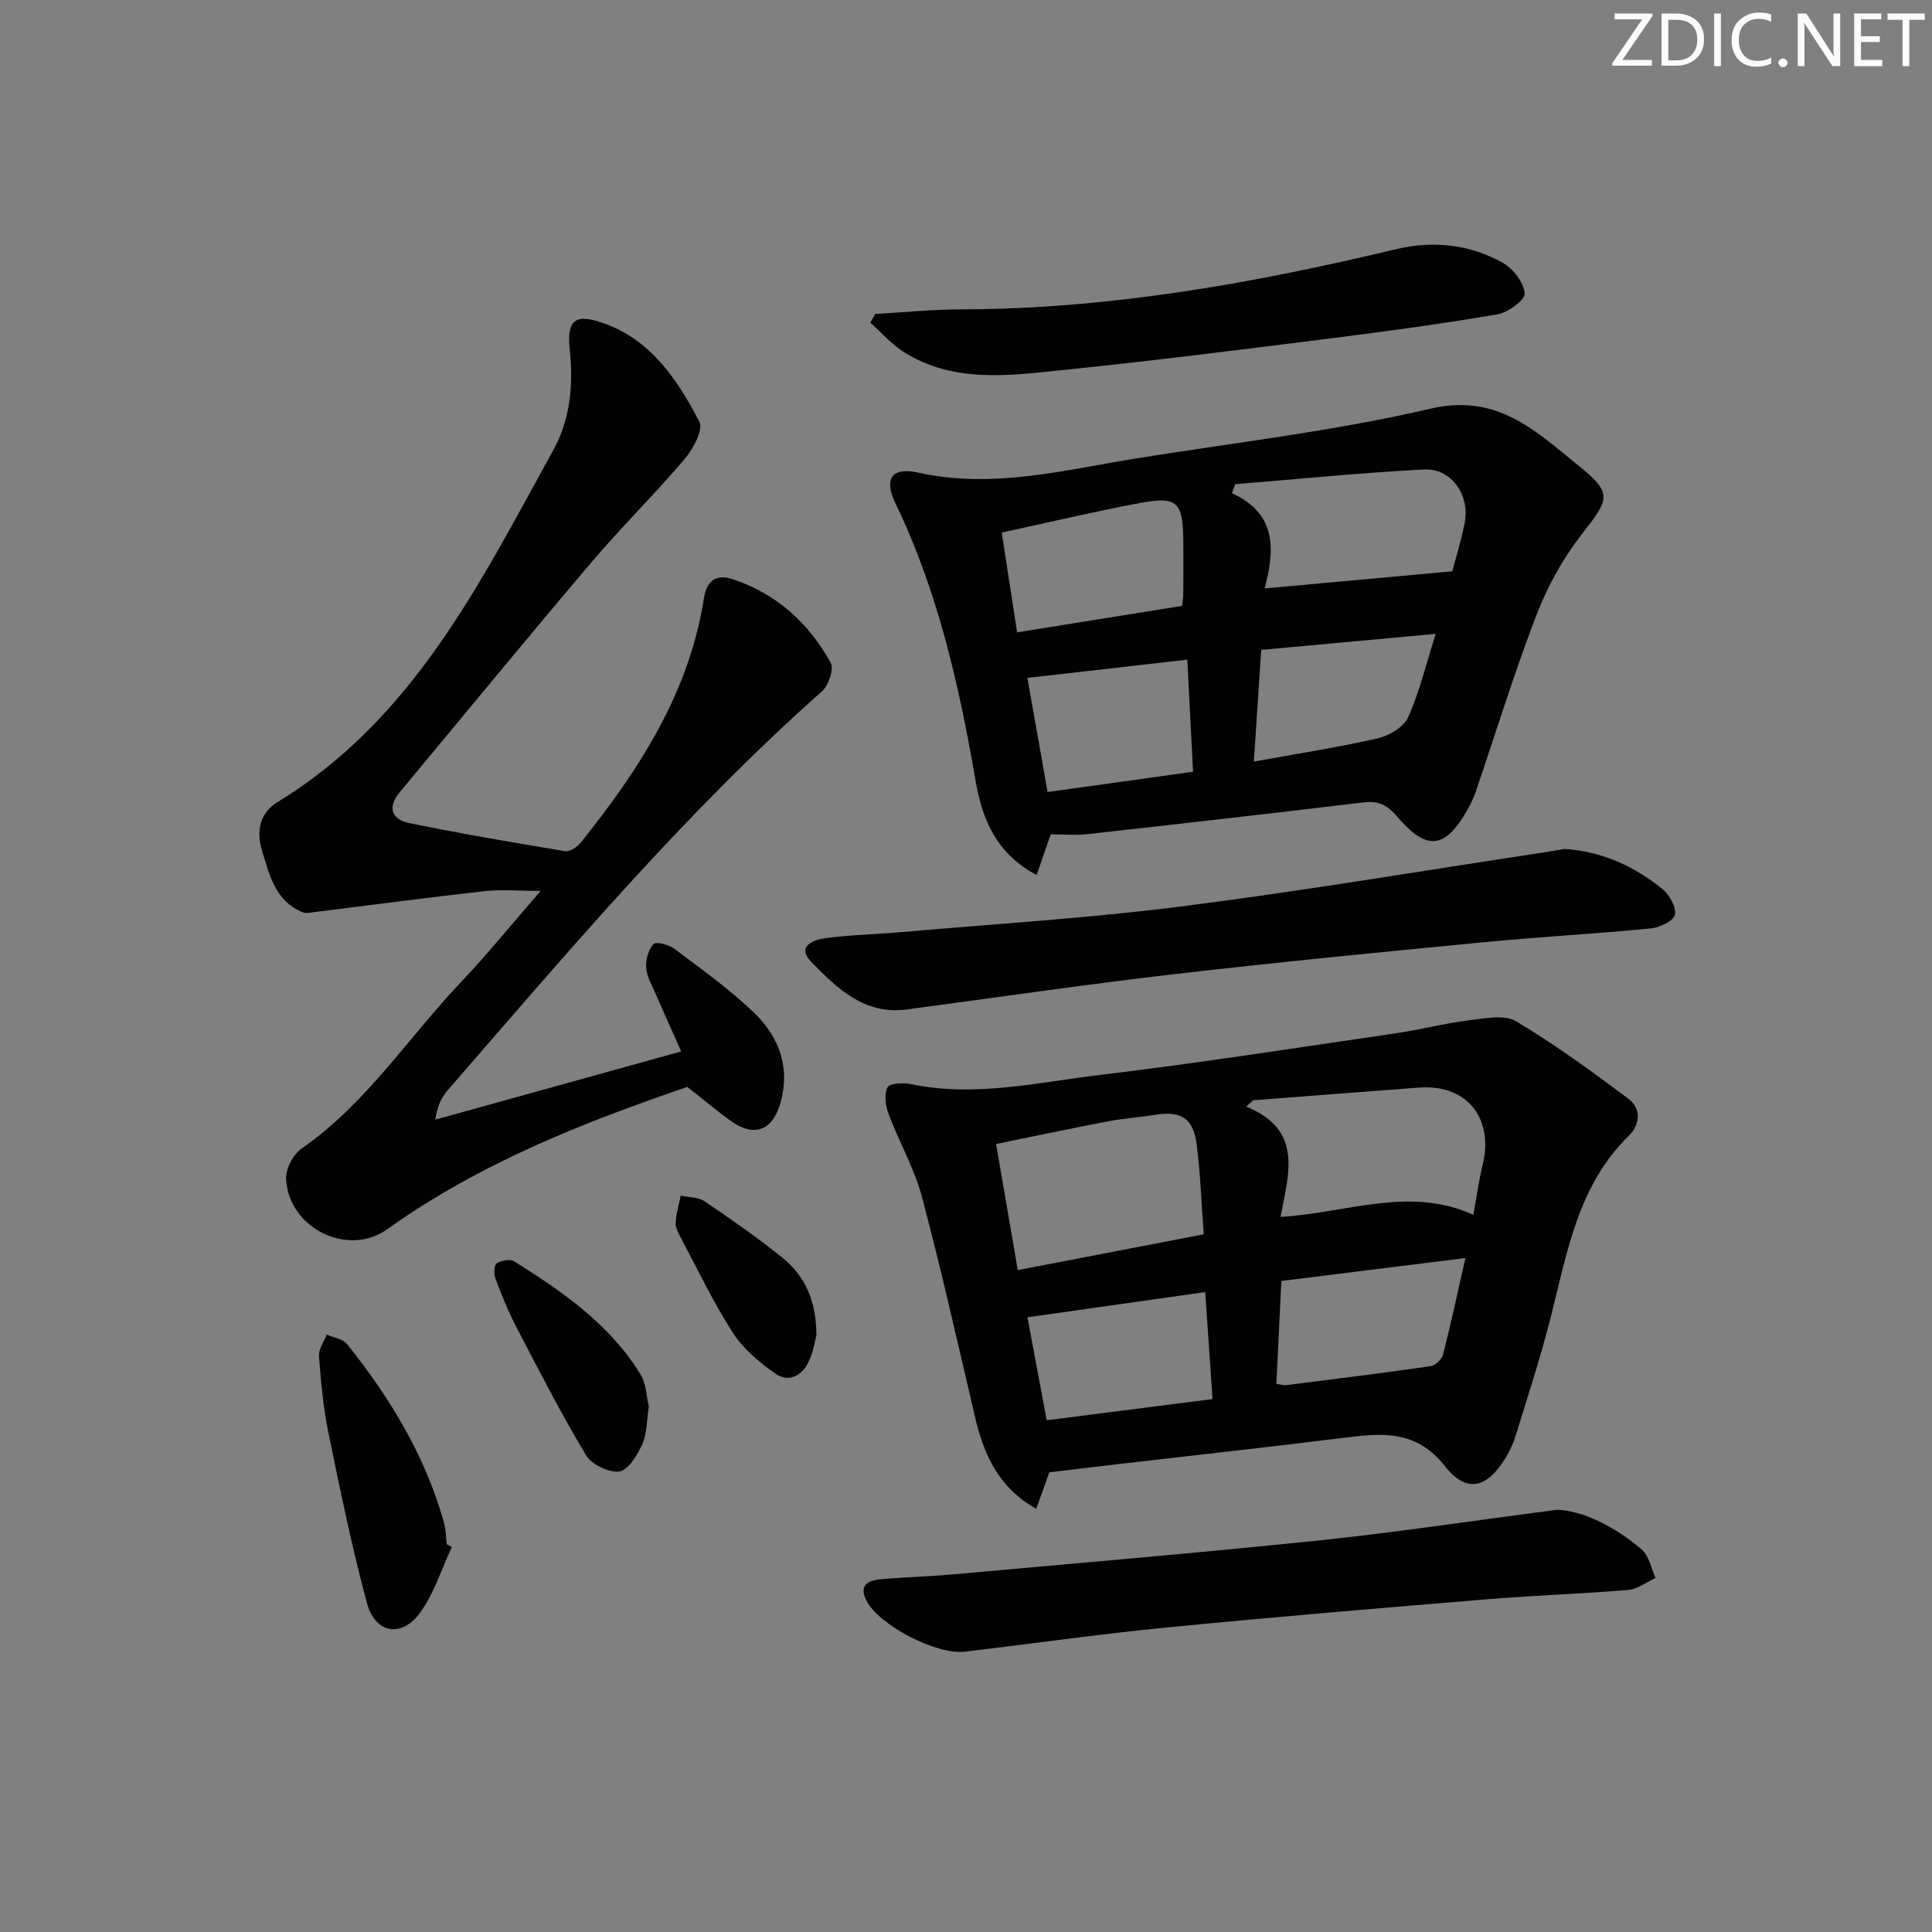
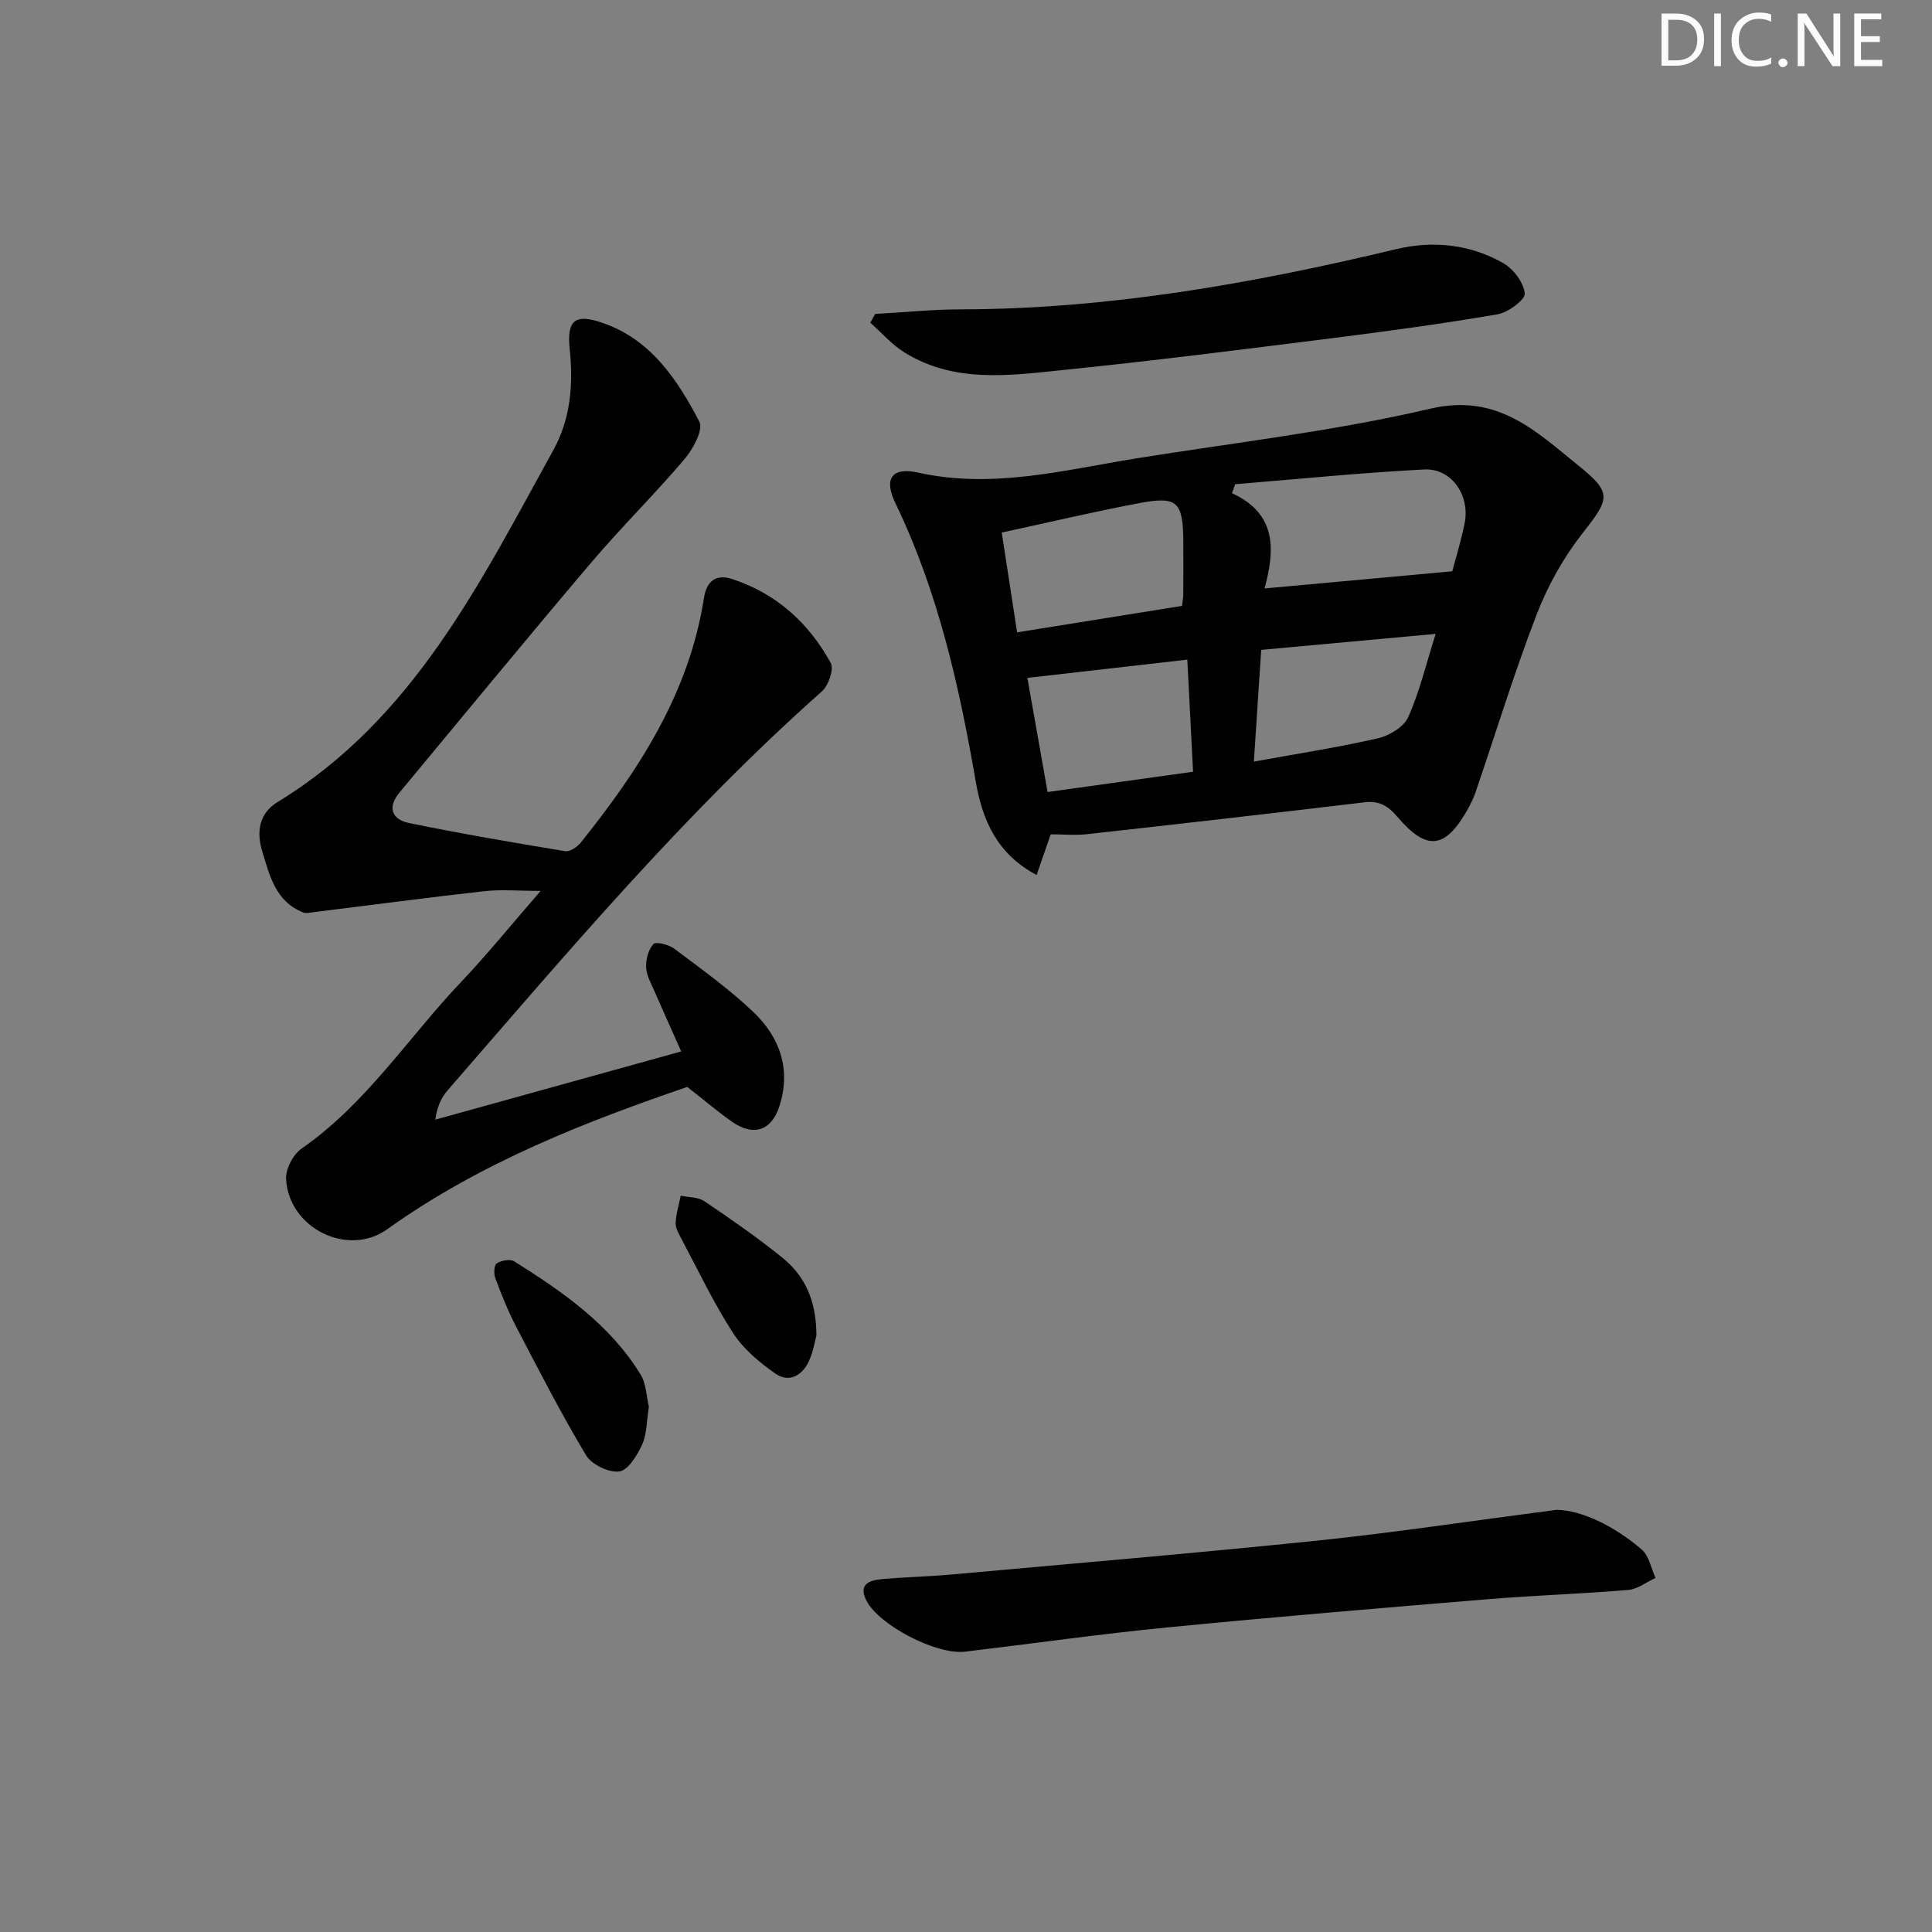
<svg xmlns="http://www.w3.org/2000/svg" enable-background="new 0 0 400 400" viewBox="0 0 400 400">
  <rect x="0" y="0" width="400" height="400" fill="#808080" stroke="none" />
-   <path d="m342.2 3.2-6.3 9.2h6.1v1.2h-8.2v-.5l6.2-9.1h-5.7v-1.2h7.8v.4z" fill="#fafbfc" />
  <path d="m344 13.7v-10.9h3.1c1.6 0 3 .5 4.1 1.4 1.1 1 1.6 2.2 1.6 3.9s-.5 3-1.6 4-2.5 1.5-4.2 1.5h-3zm1.4-9.6v8.4h1.6c1.4 0 2.5-.4 3.2-1.1.8-.8 1.2-1.8 1.2-3.2s-.4-2.4-1.2-3.1-1.8-1-3.1-1z" fill="#fafbfc" />
  <path d="m356.3 2.8v10.9h-1.4v-10.9z" fill="#fafbfc" />
  <path d="m366.6 13.2c-.8.4-1.8.6-3 .6-1.6 0-2.8-.5-3.7-1.5s-1.4-2.3-1.4-3.9c0-1.7.5-3.2 1.6-4.2s2.4-1.6 4-1.6c1 0 1.9.1 2.6.4v1.5c-.8-.4-1.6-.6-2.6-.6-1.2 0-2.2.4-3 1.2s-1.1 1.9-1.1 3.3c0 1.3.4 2.3 1.1 3.1s1.6 1.1 2.8 1.1c1.1 0 2-.2 2.8-.7v1.3z" fill="#fafbfc" />
  <path d="m368.2 13c0-.3.1-.5.3-.6.2-.2.4-.3.6-.3.3 0 .5.1.7.3s.3.4.3.6-.1.5-.3.6c-.2.2-.4.3-.7.3s-.5-.1-.6-.3c-.2-.2-.3-.4-.3-.6z" fill="#fafbfc" />
  <path d="m381.1 13.7h-1.7l-5.5-8.4c-.2-.2-.3-.5-.4-.7 0 .2.1.8.1 1.5v7.6h-1.4v-10.9h1.8l5.3 8.3c.3.4.4.6.4.8 0-.3-.1-.8-.1-1.6v-7.5h1.4v10.9z" fill="#fafbfc" />
  <path d="m389.7 13.7h-5.8v-10.9h5.6v1.2h-4.2v3.5h3.9v1.2h-3.9v3.7h4.4z" fill="#fafbfc" />
-   <path d="m398.4 4.1h-3.1v9.6h-1.4v-9.6h-3.1v-1.3h7.7v1.3z" fill="#fafbfc" />
  <g fill="#010102">
-     <path d="m217.25 304.83c-.7 1.96-1.62 4.52-2.71 7.56-7.98-4.5-10.9-11.44-12.72-19.22-3.55-15.18-6.96-30.4-10.97-45.46-1.57-5.89-4.73-11.33-6.88-17.08-.64-1.7-.95-4.08-.2-5.53.44-.86 3.33-.96 4.96-.62 13.21 2.73 26.15-.39 39.09-1.94 20.44-2.44 40.78-5.64 61.16-8.61 5.08-.74 10.08-2.06 15.17-2.69 3.24-.4 7.3-1.23 9.75.22 8.09 4.81 15.73 10.41 23.28 16.05 2.67 1.99 2.36 5.38.13 7.55-10.7 10.42-12.86 24.36-16.3 37.87-2.08 8.18-4.73 16.22-7.2 24.3-.48 1.57-1.2 3.11-2.05 4.52-3.81 6.35-8.1 7.54-12.59 1.82-5.93-7.56-13.01-6.88-20.86-5.9-15.48 1.93-30.99 3.62-46.49 5.42-4.58.54-9.16 1.09-14.57 1.74zm31.97-49.28c-.5-6.62-.68-12.74-1.49-18.78-.71-5.28-3.29-6.79-8.41-5.98-3.27.52-6.59.74-9.84 1.36-7.72 1.47-15.41 3.11-23.25 4.7 1.58 9.16 3 17.43 4.49 26.11 12.77-2.45 25.22-4.85 38.5-7.41zm10.23-27.75c-.48.44-.96.88-1.44 1.32 11.99 4.84 8.72 14.05 7.11 22.82 13.74-.8 26.63-6.44 39.93-.43.68-3.72 1.13-7.17 1.96-10.53 2.13-8.67-2.57-16.6-13.31-15.8-11.42.85-22.83 1.75-34.25 2.62zm-9.92 39.71c-12.49 1.77-24.42 3.46-36.81 5.22 1.28 6.81 2.57 13.74 3.99 21.32 11.4-1.46 22.64-2.9 34.33-4.39-.5-7.37-.97-14.25-1.51-22.15zm53.87-7.05c-13.2 1.64-25.6 3.19-38.11 4.75-.36 7.53-.69 14.42-1.03 21.31 1.02.15 1.52.33 1.98.27 10.01-1.27 20.02-2.51 30-3.95.97-.14 2.28-1.45 2.54-2.44 1.6-6.25 2.94-12.55 4.62-19.94z" />
    <path d="m142.29 225.04c-20.67 7.08-42.66 15.54-62.12 29.46-8.11 5.81-20.35-.14-20.94-10.36-.12-2.09 1.45-5.12 3.2-6.33 13.38-9.29 22.09-22.98 33.05-34.52 5.37-5.65 10.28-11.73 16.46-18.84-4.72 0-8.24-.33-11.68.06-11.85 1.33-23.67 2.9-35.5 4.37-.65.08-1.4.26-1.97.04-5.75-2.26-6.97-7.65-8.51-12.71-1.22-3.99-.63-7.83 3.18-10.15 28.16-17.17 42.01-45.54 57.11-72.89 3.52-6.38 4.16-13.47 3.39-20.78-.65-6.13 1.07-7.52 6.81-5.54 9.98 3.44 15.47 11.74 20.03 20.45.86 1.65-1.3 5.67-3.07 7.75-6.25 7.35-13.15 14.15-19.39 21.5-13.35 15.73-26.45 31.68-39.64 47.55-2.59 3.12-1.51 5.58 1.99 6.3 10.73 2.2 21.53 4.05 32.34 5.83.96.16 2.47-.87 3.2-1.77 12.08-15.06 22.46-31.02 25.51-50.62.58-3.71 2.64-5.02 5.91-3.94 9.09 3 15.81 9.08 20.34 17.35.71 1.29-.45 4.67-1.81 5.88-28.37 25.17-52.73 54.08-77.5 82.61-1.32 1.52-2.2 3.41-2.55 6.07 16.8-4.66 33.59-9.32 50.91-14.12-1.87-4.2-3.69-8.21-5.44-12.25-.72-1.67-1.73-3.38-1.82-5.11-.09-1.65.45-3.73 1.51-4.87.52-.57 3.18.11 4.31.96 5.58 4.19 11.3 8.29 16.35 13.08 5.51 5.23 7.88 11.91 5.41 19.55-1.63 5.03-5.31 6.27-9.66 3.29-2.88-1.99-5.53-4.28-9.41-7.3z" />
    <path d="m217.54 172.74c-.99 2.86-1.87 5.41-2.92 8.42-8.32-4.4-11.25-11.54-12.6-19.33-3.43-19.85-7.81-39.37-16.64-57.66-2.45-5.07-.75-7.53 4.73-6.32 15.44 3.43 30.26-.55 45.23-2.96 20.31-3.26 40.83-5.61 60.81-10.28 13.97-3.26 21.94 4.77 30.77 11.88 7.03 5.65 6.26 6.84.64 14.03-3.91 5-7.14 10.8-9.42 16.73-4.65 12.06-8.44 24.45-12.61 36.69-.43 1.25-1.01 2.46-1.65 3.61-4.64 8.24-8.46 8.73-14.56 1.57-1.91-2.24-3.72-3.37-6.73-3.02-19.1 2.28-38.22 4.46-57.34 6.59-2.43.29-4.93.05-7.71.05zm38.19-72.49c-.22.62-.44 1.24-.66 1.86 9.59 4.39 8.75 12.16 6.75 19.72 13.2-1.21 25.77-2.36 38.86-3.55.7-2.67 1.84-6.31 2.57-10.03 1.12-5.74-2.77-11.34-8.37-11.05-13.08.67-26.11 1.99-39.15 3.05zm-11 25.19c.15-1.29.25-1.79.25-2.28.02-3.66.04-7.33.01-10.99-.05-8.27-1.21-9.49-9.02-8.02-9.38 1.76-18.67 3.97-28.57 6.11 1.13 7.34 2.13 13.81 3.18 20.66 11.82-1.9 22.91-3.68 34.15-5.48zm-27.84 38.54c10-1.39 19.88-2.77 30.12-4.2-.42-8.12-.79-15.49-1.19-23.21-11.22 1.28-21.95 2.51-33.11 3.78 1.34 7.55 2.71 15.31 4.18 23.63zm42.71-6.3c9.07-1.65 17.43-2.94 25.65-4.82 2.37-.54 5.38-2.33 6.29-4.36 2.35-5.22 3.68-10.89 5.7-17.26-12.54 1.15-24.29 2.23-36.12 3.31-.52 7.97-1 15.21-1.52 23.13z" />
-     <path d="m323.95 175.76c7.89.56 14.46 3.63 20.23 8.3 1.46 1.18 2.94 3.81 2.58 5.34-.3 1.3-3.19 2.65-5.04 2.83-11.57 1.12-23.18 1.75-34.75 2.87-21.33 2.06-42.66 4.13-63.94 6.6-18.47 2.14-36.87 4.85-55.31 7.3-8.75 1.16-14.4-4.37-19.71-9.8-3.25-3.33.42-4.65 3.03-4.99 5.1-.66 10.27-.76 15.4-1.21 19.36-1.7 38.79-2.88 58.06-5.32 25.01-3.18 49.89-7.38 74.83-11.15 1.64-.25 3.26-.54 4.62-.77z" />
    <path d="m322.29 312.59c5.15.1 11.83 3.27 17.61 8.22 1.52 1.3 1.94 3.89 2.86 5.89-1.88.86-3.71 2.32-5.65 2.48-9.59.81-19.22 1.11-28.81 1.9-22.18 1.83-44.36 3.68-66.51 5.85-14.03 1.37-27.99 3.36-41.99 5.03-5.9.71-17.8-5.46-20.42-10.57-1.7-3.33.54-4.21 3.12-4.44 4.79-.43 9.62-.53 14.41-.96 25.29-2.28 50.6-4.42 75.87-7.03 15.65-1.62 31.24-3.99 49.51-6.37z" />
    <path d="m181.2 65c5.92-.33 11.83-.94 17.75-.95 30.59-.06 60.43-5.36 90.04-12.45 7.69-1.84 15.31-1.05 22.2 2.85 2.13 1.2 4.27 4.03 4.49 6.3.13 1.3-3.43 3.94-5.61 4.32-11.43 1.96-22.93 3.52-34.44 4.97-18.44 2.32-36.87 4.66-55.36 6.55-11.18 1.15-22.65 2.81-33.01-3.62-2.62-1.63-4.73-4.08-7.07-6.16.33-.6.67-1.2 1.01-1.81z" />
-     <path d="m93.55 320.29c-2.13 4.56-3.65 9.55-6.54 13.56-3.82 5.31-9.33 4.39-11.03-1.92-3.14-11.66-5.58-23.53-8-35.37-1.06-5.19-1.54-10.51-1.94-15.8-.11-1.43 1.04-2.96 1.6-4.45 1.43.64 3.34.89 4.22 1.98 8.9 11.11 16.2 23.14 20.07 36.99.4 1.42.39 2.96.57 4.45.35.19.7.37 1.05.56z" />
    <path d="m134.34 291.25c-.47 2.97-.39 5.63-1.38 7.8-1.02 2.23-2.89 5.34-4.73 5.6-2.17.3-5.74-1.43-6.9-3.36-5.19-8.66-9.8-17.66-14.47-26.62-1.68-3.23-3.04-6.64-4.32-10.06-.34-.9-.24-2.7.31-3.05.94-.6 2.76-.95 3.6-.42 10.04 6.3 19.77 13.04 26.14 23.37 1.23 1.99 1.26 4.72 1.75 6.74z" />
    <path d="m169.03 276.46c-.27.98-.62 3.32-1.57 5.38-1.37 2.96-4.11 4.51-6.91 2.56-3.3-2.31-6.63-5.08-8.78-8.41-4.04-6.25-7.25-13.04-10.75-19.62-.54-1.01-1.18-2.16-1.13-3.22.09-1.88.67-3.73 1.05-5.6 1.66.36 3.61.27 4.92 1.16 5.49 3.71 10.96 7.51 16.11 11.67 4.56 3.69 7.04 8.7 7.06 16.08z" />
  </g>
</svg>